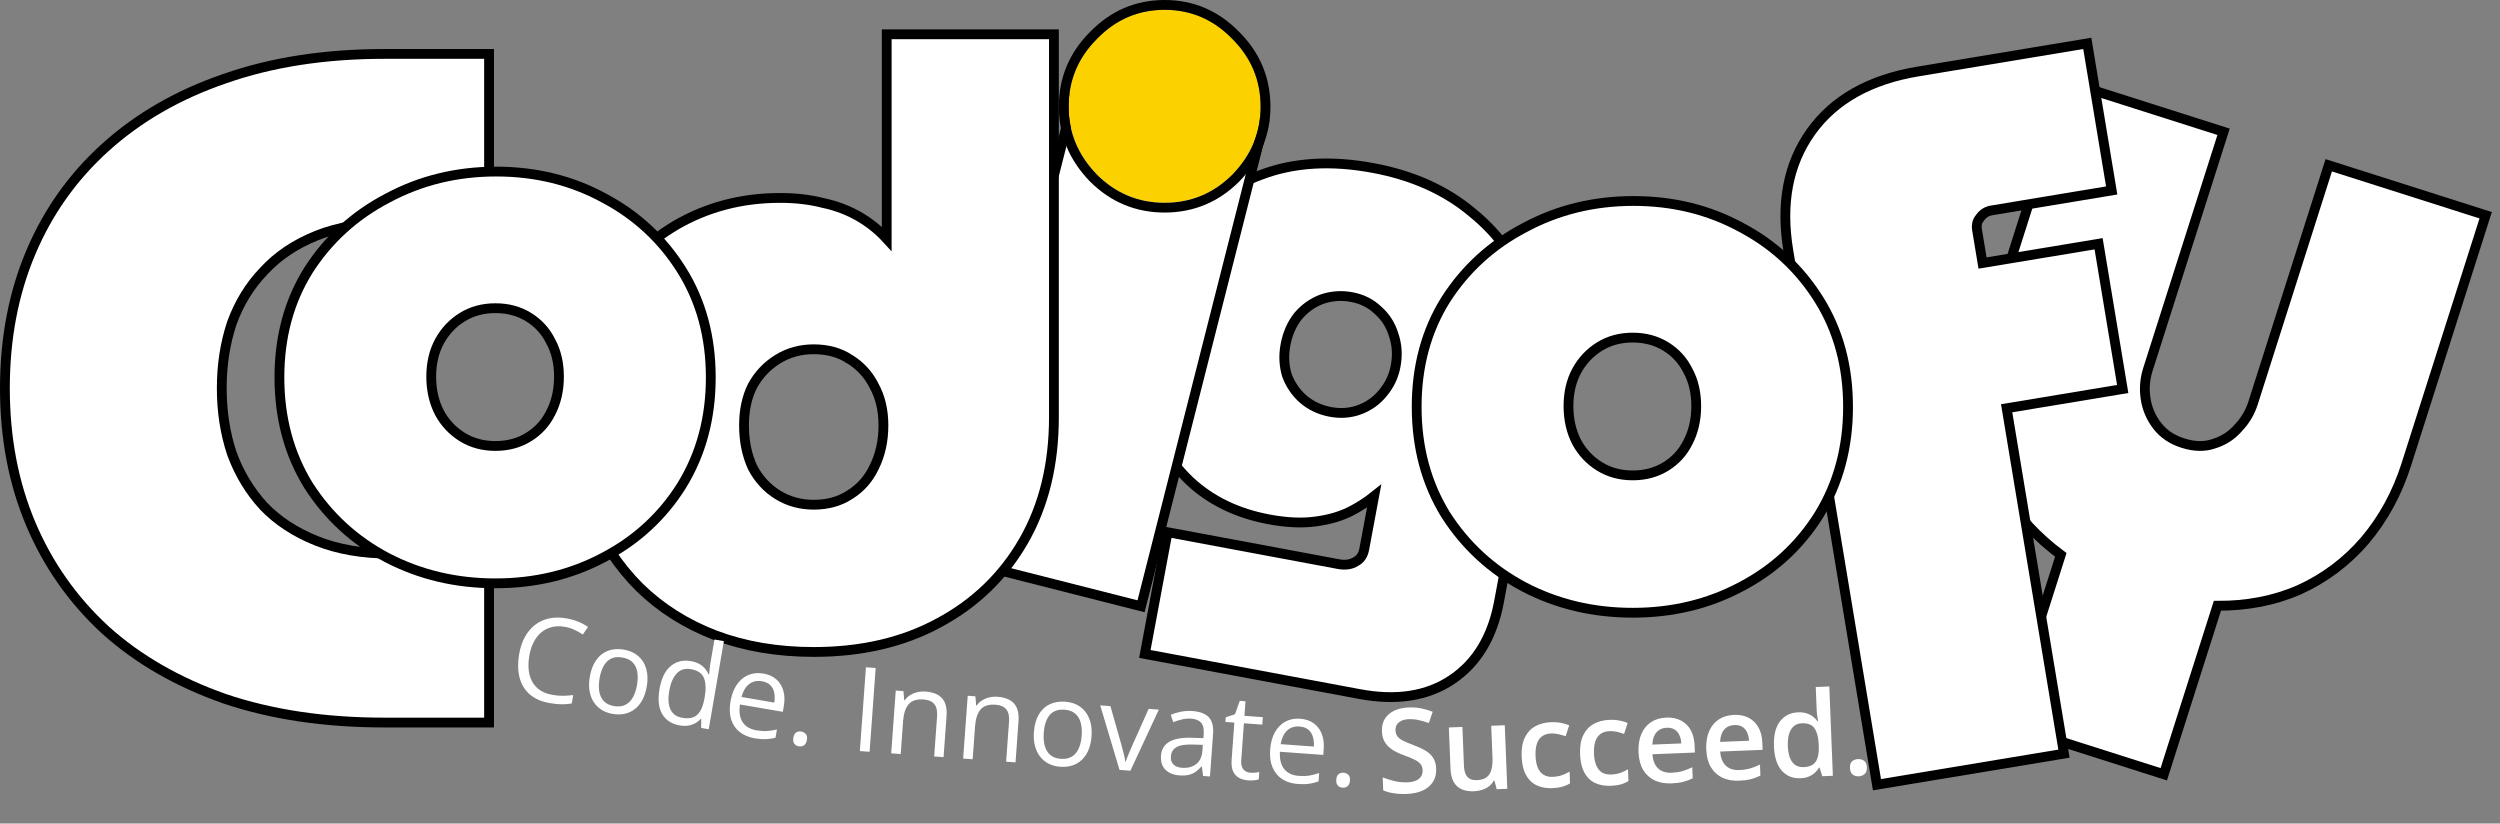
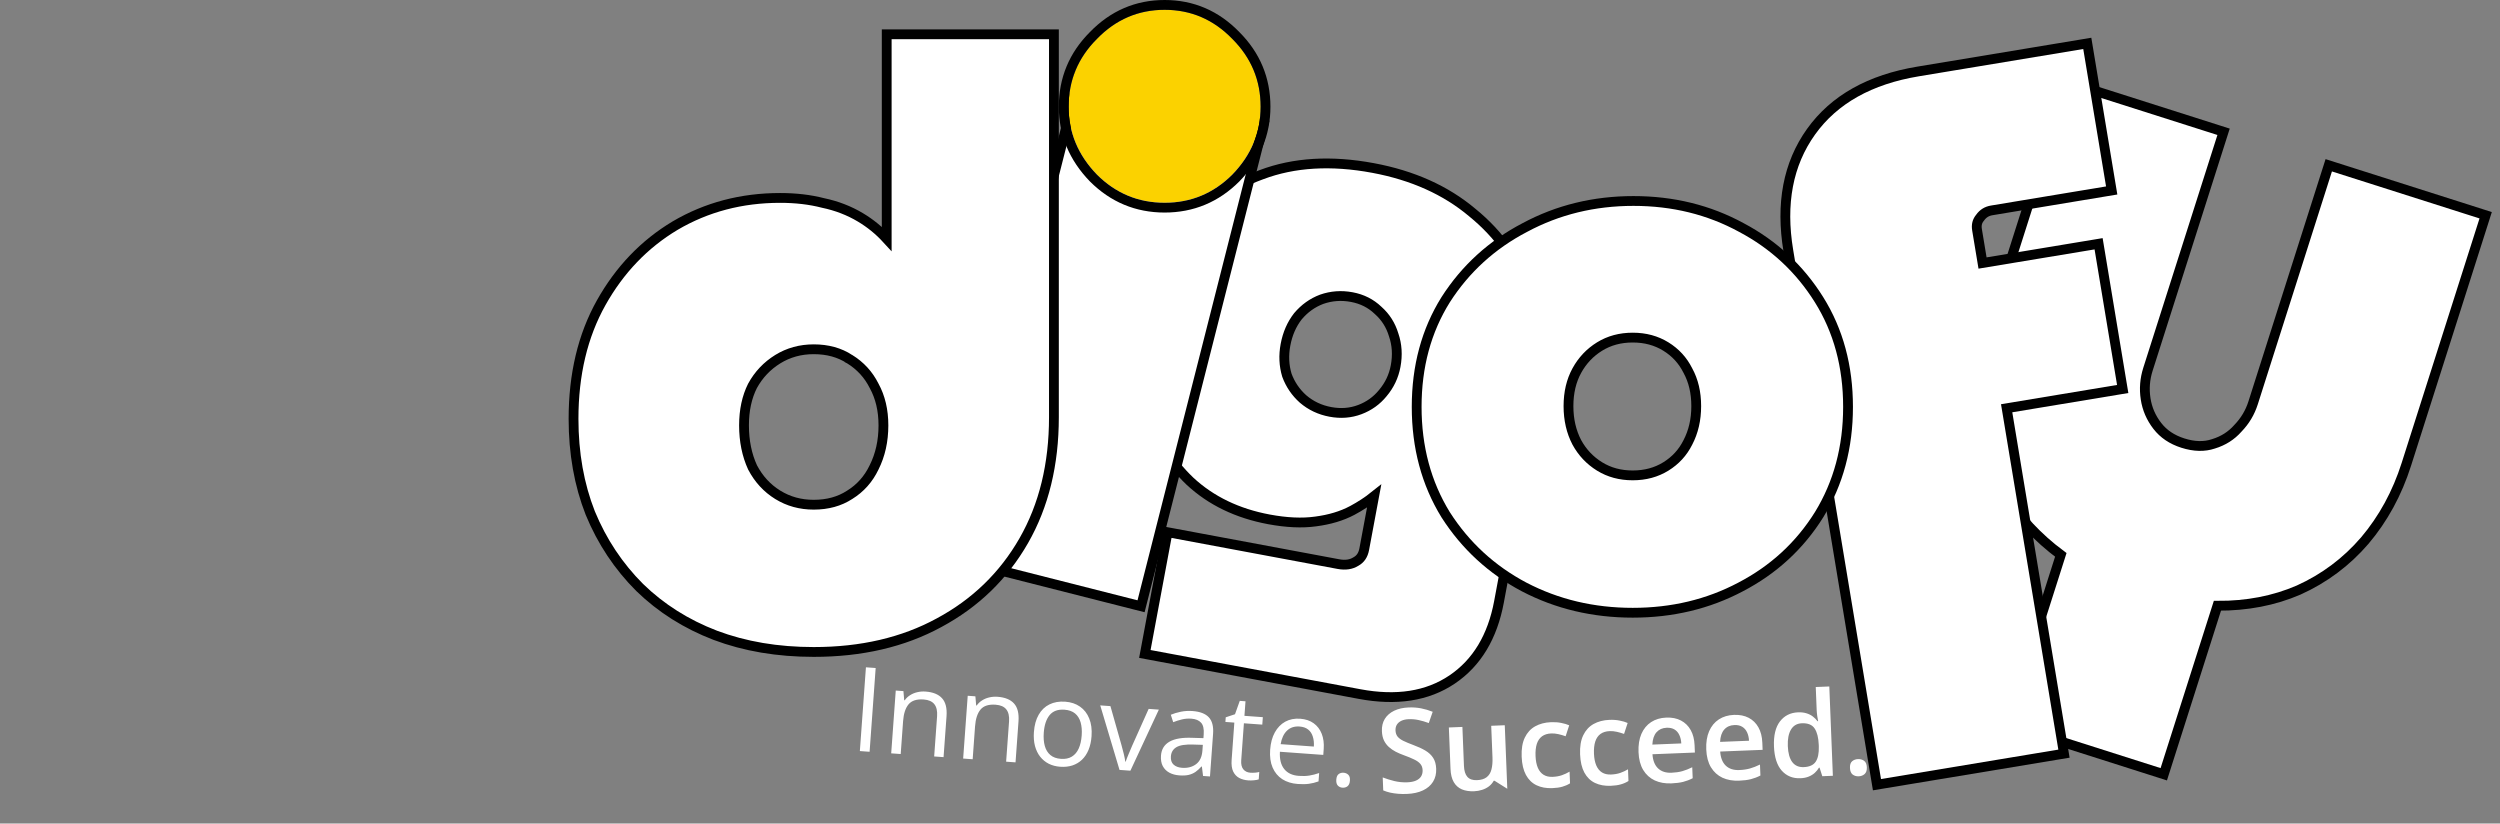
<svg xmlns="http://www.w3.org/2000/svg" width="255" height="84" viewBox="0 0 255 84" fill="none">
  <rect x="0" y="0" width="255" height="84" fill="#808080" stroke="none" />
  <path d="M204.851 73.402L204.7 73.879L205.176 74.031L220.228 78.823L220.705 78.975L220.857 78.498L226.177 61.787C229.184 61.803 231.943 61.273 234.449 60.19L234.449 60.19L234.457 60.187C237.077 59.005 239.327 57.324 241.201 55.148L241.204 55.145C243.093 52.914 244.508 50.317 245.45 47.358L253.387 22.431L253.538 21.955L253.062 21.803L238.009 17.01L237.533 16.859L237.381 17.335L229.818 41.091C229.504 42.078 228.989 42.939 228.27 43.682L228.262 43.69L228.255 43.699C227.599 44.441 226.777 44.965 225.778 45.27L225.771 45.272L225.764 45.274C224.853 45.581 223.821 45.567 222.647 45.193C221.53 44.837 220.672 44.252 220.048 43.445C219.405 42.614 219.009 41.696 218.854 40.684C218.697 39.663 218.775 38.662 219.089 37.675L226.653 13.919L226.805 13.443L226.328 13.291L211.354 8.524L210.878 8.372L210.726 8.848L202.789 33.776C201.847 36.734 201.508 39.645 201.779 42.504L201.779 42.504L201.781 42.517C202.123 45.333 203.022 47.981 204.474 50.456L204.477 50.462L204.481 50.468C205.945 52.808 207.854 54.851 210.202 56.597L204.851 73.402Z" fill="white" stroke="black" />
  <path d="M191.368 79.544L191.45 80.038L191.943 79.956L210.031 76.954L210.525 76.872L210.443 76.379L204.678 41.642L216.022 39.759L216.516 39.677L216.434 39.184L214.139 25.357L214.057 24.864L213.564 24.946L202.219 26.828L201.657 23.439C201.573 22.938 201.681 22.547 201.958 22.217L201.97 22.202L201.981 22.186C202.272 21.78 202.655 21.542 203.157 21.459L214.9 19.509L215.393 19.428L215.311 18.934L212.985 4.918L212.903 4.425L212.41 4.507L195.647 7.289C190.753 8.101 187.088 10.135 184.728 13.434C182.371 16.73 181.616 20.79 182.409 25.563L183.144 29.994L176.25 31.138L175.757 31.22L175.839 31.713L178.134 45.54L178.216 46.034L178.709 45.952L185.603 44.808L191.368 79.544Z" fill="white" stroke="black" />
  <path d="M116.866 66.212L116.774 66.703L117.266 66.795L138.688 70.796C142.419 71.493 145.582 71.021 148.119 69.308C150.653 67.598 152.234 64.937 152.896 61.395L156.712 40.962C157.447 37.03 157.228 33.387 156.038 30.047C154.896 26.721 152.941 23.932 150.182 21.689C147.47 19.401 144.089 17.889 140.058 17.136C135.798 16.34 131.99 16.558 128.655 17.821C125.348 19.029 122.652 20.976 120.58 23.66C118.526 26.285 117.183 29.291 116.553 32.667C115.966 35.807 116.087 38.819 116.923 41.697C117.759 44.578 119.242 47.041 121.37 49.076L121.37 49.076L121.375 49.081C123.525 51.08 126.217 52.373 129.43 52.974C131.217 53.307 132.809 53.384 134.198 53.189C135.613 53.005 136.858 52.635 137.926 52.068L137.929 52.067C138.763 51.617 139.508 51.133 140.162 50.611L139.153 56.013C139.037 56.632 138.752 57.028 138.316 57.269L138.305 57.275L138.294 57.282C137.827 57.573 137.249 57.675 136.516 57.538L119.586 54.375L119.094 54.284L119.002 54.775L116.866 66.212ZM141.048 40.095L141.048 40.095L141.043 40.101C140.419 40.867 139.64 41.425 138.695 41.781C137.761 42.132 136.766 42.213 135.697 42.013C134.631 41.814 133.706 41.375 132.912 40.697C132.162 40.026 131.613 39.219 131.263 38.271C130.967 37.285 130.917 36.254 131.119 35.171C131.331 34.037 131.756 33.07 132.388 32.259C133.068 31.454 133.875 30.879 134.812 30.526C135.797 30.18 136.818 30.105 137.884 30.304C138.945 30.502 139.835 30.955 140.57 31.661L140.577 31.667L140.583 31.673C141.331 32.34 141.852 33.161 142.15 34.147L142.153 34.155L142.156 34.164C142.496 35.156 142.565 36.212 142.354 37.342C142.162 38.373 141.728 39.288 141.048 40.095Z" fill="white" stroke="black" />
-   <path d="M10.741 64.256L10.745 64.259C14.065 67.254 18.125 69.589 22.914 71.272L22.92 71.274C27.717 72.894 33.148 73.7 39.208 73.7H49.384H49.884V73.2V56.976V56.476H49.384H39.88C36.986 56.476 34.459 56.036 32.29 55.168C30.109 54.295 28.316 53.118 26.901 51.642C25.478 50.094 24.394 48.299 23.648 46.252C22.964 44.197 22.62 41.981 22.62 39.6C22.62 37.219 22.964 35.003 23.648 32.949C24.394 30.901 25.477 29.14 26.897 27.658L26.897 27.658L26.904 27.651C28.32 26.111 30.111 24.904 32.29 24.032C34.459 23.164 36.986 22.724 39.88 22.724H49.384H49.884V22.224V6V5.5H49.384H39.208C33.147 5.5 27.714 6.338 22.916 8.024C18.187 9.643 14.127 11.98 10.745 15.037C7.426 18.031 4.887 21.611 3.131 25.774C1.374 29.938 0.5 34.549 0.5 39.6C0.5 44.651 1.374 49.262 3.131 53.426C4.887 57.588 7.425 61.199 10.741 64.256Z" fill="white" stroke="black" />
  <path d="M97.677 56.57L97.554 57.055L98.038 57.178L115.903 61.716L116.388 61.839L116.511 61.355L128.755 13.158L128.878 12.673L128.394 12.55L110.529 8.012L110.044 7.889L109.921 8.373L97.677 56.57Z" fill="white" stroke="black" />
  <path d="M72.953 64.798L72.956 64.799C75.975 65.936 79.325 66.5 83 66.5C87.863 66.5 92.129 65.512 95.782 63.519C99.486 61.529 102.369 58.737 104.423 55.15C106.481 51.558 107.5 47.353 107.5 42.552V4V3.5H107H90.944H90.444V4V24.355C89.661 23.502 88.77 22.776 87.772 22.179C86.611 21.484 85.335 20.992 83.95 20.703C82.624 20.359 81.163 20.189 79.571 20.189C75.641 20.189 72.069 21.128 68.865 23.012L68.865 23.012L68.862 23.014C65.717 24.897 63.203 27.521 61.323 30.875C59.435 34.245 58.5 38.198 58.5 42.719C58.5 46.222 59.066 49.428 60.207 52.331L60.207 52.331L60.21 52.339C61.406 55.235 63.087 57.767 65.253 59.929L65.253 59.929L65.258 59.933C67.427 62.041 69.994 63.662 72.953 64.798ZM86.668 50.471L86.668 50.471L86.658 50.477C85.635 51.141 84.422 51.481 83 51.481C81.638 51.481 80.42 51.143 79.332 50.471C78.245 49.8 77.388 48.87 76.759 47.672C76.183 46.414 75.89 44.988 75.89 43.386C75.89 41.84 76.183 40.504 76.753 39.362C77.381 38.217 78.239 37.311 79.332 36.635C80.42 35.964 81.638 35.625 83 35.625C84.422 35.625 85.635 35.965 86.658 36.629L86.658 36.63L86.668 36.635C87.76 37.31 88.588 38.214 89.159 39.355L89.163 39.362L89.168 39.37C89.79 40.51 90.11 41.844 90.11 43.386C90.11 44.987 89.79 46.411 89.159 47.668L89.159 47.668L89.155 47.676C88.582 48.872 87.754 49.8 86.668 50.471Z" fill="white" stroke="black" />
-   <path d="M39.459 56.87L39.462 56.871C42.824 58.626 46.519 59.5 50.538 59.5C54.556 59.5 58.227 58.626 61.539 56.871C64.902 55.116 67.573 52.66 69.542 49.507L69.544 49.504C71.519 46.29 72.5 42.617 72.5 38.5C72.5 34.383 71.519 30.733 69.542 27.569C67.574 24.418 64.931 21.962 61.619 20.207C58.306 18.4 54.634 17.5 50.614 17.5C46.594 17.5 42.898 18.4 39.535 20.206C36.174 21.96 33.48 24.414 31.461 27.564L31.461 27.564L31.458 27.569C29.482 30.733 28.5 34.383 28.5 38.5C28.5 42.617 29.482 46.29 31.456 49.504L31.456 49.504L31.461 49.511C33.479 52.66 36.147 55.115 39.459 56.87ZM56.162 42.126L56.162 42.126L56.158 42.134C55.644 43.16 54.899 43.973 53.915 44.58C52.94 45.182 51.819 45.489 50.538 45.489C49.257 45.489 48.136 45.182 47.16 44.58C46.175 43.971 45.401 43.155 44.836 42.122C44.272 41.043 43.985 39.814 43.985 38.424C43.985 37.032 44.273 35.831 44.834 34.806C45.4 33.772 46.173 32.954 47.16 32.344C48.136 31.742 49.257 31.435 50.538 31.435C51.819 31.435 52.94 31.742 53.915 32.344C54.899 32.951 55.644 33.764 56.158 34.791L56.162 34.798L56.166 34.806C56.727 35.831 57.015 37.032 57.015 38.424C57.015 39.816 56.727 41.046 56.162 42.126Z" fill="white" stroke="black" />
  <path d="M155.459 59.87L155.462 59.871C158.824 61.626 162.519 62.5 166.538 62.5C170.556 62.5 174.226 61.626 177.539 59.871C180.902 58.116 183.573 55.66 185.542 52.507L185.544 52.504C187.519 49.29 188.5 45.617 188.5 41.5C188.5 37.383 187.519 33.733 185.542 30.569C183.574 27.418 180.931 24.962 177.619 23.207C174.306 21.4 170.634 20.5 166.614 20.5C162.594 20.5 158.898 21.4 155.535 23.206C152.174 24.96 149.48 27.414 147.461 30.564L147.461 30.564L147.458 30.569C145.481 33.733 144.5 37.383 144.5 41.5C144.5 45.617 145.481 49.29 147.456 52.504L147.456 52.504L147.461 52.511C149.479 55.66 152.147 58.115 155.459 59.87ZM172.162 45.126L172.162 45.126L172.158 45.134C171.644 46.16 170.899 46.973 169.915 47.58C168.94 48.182 167.819 48.489 166.538 48.489C165.257 48.489 164.136 48.182 163.16 47.58C162.175 46.971 161.401 46.155 160.836 45.122C160.272 44.043 159.985 42.814 159.985 41.424C159.985 40.032 160.273 38.831 160.834 37.806C161.399 36.772 162.173 35.954 163.16 35.344C164.136 34.742 165.257 34.435 166.538 34.435C167.819 34.435 168.94 34.742 169.915 35.344C170.899 35.951 171.644 36.764 172.158 37.791L172.162 37.798L172.166 37.806C172.727 38.831 173.015 40.032 173.015 41.424C173.015 42.816 172.727 44.046 172.162 45.126Z" fill="white" stroke="black" />
  <path d="M111.88 17.8C113.8 19.72 116.104 20.68 118.792 20.68C121.48 20.68 123.784 19.72 125.704 17.8C127.624 15.816 128.584 13.512 128.584 10.888C128.584 8.2 127.624 5.896 125.704 3.976C123.784 1.992 121.48 1 118.792 1C116.104 1 113.8 1.992 111.88 3.976C109.96 5.896 109 8.2 109 10.888C109 13.512 109.96 15.816 111.88 17.8Z" fill="#FBD200" />
  <path d="M111.521 18.148L111.521 18.148L111.526 18.154C113.539 20.166 115.97 21.18 118.792 21.18C121.614 21.18 124.045 20.166 126.058 18.154L126.058 18.154L126.063 18.148C128.068 16.076 129.084 13.649 129.084 10.888C129.084 8.067 128.071 5.637 126.06 3.625C124.05 1.549 121.618 0.5 118.792 0.5C115.966 0.5 113.534 1.549 111.524 3.625C109.513 5.637 108.5 8.067 108.5 10.888C108.5 13.649 109.516 16.076 111.521 18.148Z" stroke="black" />
-   <path d="M57.594 63.933C57.128 63.853 56.695 63.861 56.293 63.959C55.897 64.053 55.541 64.23 55.227 64.489C54.918 64.745 54.657 65.075 54.445 65.479C54.233 65.882 54.081 66.352 53.989 66.887C53.868 67.595 53.871 68.23 54.001 68.791C54.135 69.349 54.397 69.808 54.787 70.169C55.181 70.53 55.709 70.767 56.371 70.881C56.748 70.945 57.108 70.975 57.45 70.971C57.796 70.963 58.135 70.938 58.467 70.896L58.32 71.751C57.992 71.813 57.654 71.842 57.306 71.838C56.958 71.838 56.55 71.797 56.085 71.717C55.226 71.57 54.539 71.269 54.022 70.816C53.51 70.36 53.165 69.781 52.988 69.081C52.815 68.381 52.804 67.589 52.956 66.704C53.066 66.064 53.255 65.496 53.523 64.999C53.795 64.499 54.135 64.086 54.544 63.76C54.957 63.434 55.431 63.211 55.967 63.089C56.508 62.964 57.104 62.957 57.754 63.069C58.182 63.142 58.586 63.255 58.968 63.408C59.35 63.561 59.687 63.743 59.98 63.956L59.444 64.72C59.196 64.551 58.918 64.394 58.61 64.25C58.306 64.103 57.967 63.997 57.594 63.933ZM65.971 70.026C65.881 70.546 65.734 70.998 65.529 71.383C65.325 71.768 65.071 72.079 64.769 72.317C64.466 72.554 64.121 72.717 63.734 72.805C63.35 72.89 62.932 72.893 62.477 72.815C62.054 72.742 61.678 72.603 61.349 72.395C61.024 72.185 60.757 71.917 60.547 71.592C60.341 71.267 60.202 70.889 60.13 70.456C60.061 70.024 60.072 69.548 60.161 69.029C60.28 68.336 60.499 67.767 60.817 67.322C61.136 66.873 61.534 66.559 62.013 66.38C62.496 66.198 63.04 66.158 63.644 66.262C64.222 66.361 64.704 66.577 65.091 66.909C65.482 67.241 65.754 67.672 65.909 68.203C66.068 68.729 66.089 69.337 65.971 70.026ZM61.154 69.199C61.067 69.707 61.059 70.16 61.129 70.556C61.2 70.953 61.358 71.277 61.604 71.53C61.85 71.782 62.195 71.946 62.637 72.022C63.076 72.098 63.454 72.057 63.77 71.902C64.09 71.746 64.349 71.494 64.548 71.143C64.747 70.793 64.89 70.364 64.977 69.856C65.064 69.351 65.071 68.905 64.999 68.516C64.928 68.123 64.769 67.803 64.522 67.554C64.276 67.306 63.929 67.143 63.483 67.066C62.824 66.953 62.304 67.088 61.921 67.47C61.542 67.853 61.286 68.429 61.154 69.199ZM69.315 73.989C68.514 73.852 67.926 73.469 67.55 72.842C67.178 72.215 67.085 71.363 67.27 70.285C67.457 69.195 67.837 68.415 68.409 67.942C68.983 67.466 69.666 67.296 70.459 67.432C70.794 67.49 71.079 67.584 71.314 67.716C71.549 67.847 71.744 68.004 71.899 68.185C72.055 68.362 72.178 68.556 72.269 68.766L72.338 68.777C72.343 68.655 72.356 68.489 72.376 68.279C72.397 68.068 72.418 67.897 72.441 67.766L72.876 65.231L73.835 65.396L72.291 74.382L71.518 74.249L71.528 73.323L71.487 73.316C71.336 73.484 71.154 73.629 70.943 73.752C70.736 73.875 70.497 73.96 70.227 74.009C69.962 74.055 69.657 74.048 69.315 73.989ZM69.602 73.218C70.279 73.335 70.792 73.224 71.139 72.888C71.486 72.551 71.725 72.003 71.855 71.245L71.885 71.072C72.023 70.267 71.994 69.626 71.799 69.148C71.607 68.672 71.159 68.373 70.455 68.252C69.866 68.151 69.386 68.302 69.015 68.706C68.645 69.106 68.393 69.697 68.259 70.479C68.126 71.256 68.167 71.882 68.383 72.355C68.603 72.829 69.009 73.116 69.602 73.218ZM77.868 68.704C78.407 68.797 78.848 68.996 79.192 69.3C79.536 69.605 79.773 69.991 79.903 70.457C80.034 70.919 80.05 71.437 79.952 72.011L79.849 72.606L75.478 71.855C75.362 72.6 75.449 73.198 75.741 73.648C76.032 74.099 76.503 74.379 77.153 74.491C77.554 74.56 77.914 74.584 78.235 74.564C78.555 74.544 78.894 74.491 79.249 74.405L79.104 75.248C78.76 75.336 78.425 75.385 78.098 75.397C77.775 75.408 77.4 75.378 76.972 75.304C76.364 75.2 75.854 74.985 75.442 74.661C75.034 74.333 74.747 73.907 74.579 73.383C74.412 72.859 74.388 72.249 74.507 71.552C74.624 70.87 74.839 70.301 75.152 69.843C75.469 69.382 75.858 69.053 76.32 68.855C76.786 68.657 77.302 68.607 77.868 68.704ZM77.721 69.488C77.209 69.4 76.773 69.497 76.411 69.78C76.049 70.063 75.788 70.499 75.627 71.09L78.977 71.665C79.037 71.287 79.035 70.946 78.968 70.641C78.906 70.333 78.773 70.081 78.569 69.883C78.366 69.682 78.083 69.55 77.721 69.488ZM80.924 75.246C80.97 74.976 81.068 74.797 81.219 74.708C81.369 74.615 81.539 74.584 81.728 74.617C81.924 74.65 82.079 74.737 82.194 74.875C82.31 75.01 82.345 75.212 82.298 75.482C82.253 75.747 82.152 75.93 81.996 76.03C81.841 76.126 81.665 76.158 81.469 76.124C81.28 76.092 81.131 76.004 81.02 75.863C80.91 75.717 80.878 75.511 80.924 75.246Z" fill="white" />
  <path d="M87.705 76.609L88.325 68.065L89.318 68.137L88.699 76.681L87.705 76.609ZM94.408 70.539C95.168 70.594 95.729 70.823 96.091 71.225C96.454 71.624 96.606 72.234 96.546 73.056L96.243 77.228L95.285 77.159L95.583 73.05C95.622 72.517 95.528 72.109 95.302 71.826C95.079 71.543 94.717 71.384 94.214 71.347C93.505 71.296 92.992 71.46 92.674 71.841C92.357 72.221 92.171 72.793 92.115 73.557L91.872 76.911L90.902 76.841L91.367 70.436L92.15 70.493L92.229 71.427L92.281 71.43C92.434 71.214 92.621 71.038 92.843 70.901C93.064 70.761 93.308 70.661 93.575 70.602C93.842 70.539 94.12 70.518 94.408 70.539ZM101.748 71.071C102.508 71.126 103.069 71.355 103.431 71.757C103.794 72.156 103.946 72.766 103.886 73.588L103.584 77.761L102.625 77.691L102.923 73.583C102.962 73.049 102.868 72.641 102.642 72.358C102.419 72.076 102.057 71.916 101.554 71.88C100.845 71.828 100.332 71.993 100.015 72.373C99.697 72.754 99.511 73.326 99.455 74.089L99.212 77.444L98.242 77.373L98.707 70.968L99.49 71.025L99.569 71.959L99.621 71.963C99.774 71.747 99.961 71.57 100.183 71.434C100.404 71.293 100.649 71.193 100.915 71.134C101.182 71.072 101.46 71.05 101.748 71.071ZM111.338 75.092C111.3 75.618 111.198 76.082 111.031 76.486C110.865 76.889 110.643 77.223 110.365 77.489C110.087 77.755 109.76 77.95 109.383 78.076C109.009 78.197 108.593 78.242 108.133 78.208C107.705 78.177 107.317 78.075 106.969 77.9C106.625 77.723 106.334 77.482 106.093 77.179C105.857 76.876 105.681 76.513 105.567 76.089C105.457 75.666 105.421 75.192 105.459 74.666C105.51 73.964 105.672 73.377 105.945 72.903C106.218 72.426 106.585 72.074 107.044 71.849C107.507 71.62 108.044 71.528 108.656 71.572C109.24 71.615 109.741 71.782 110.158 72.075C110.58 72.368 110.893 72.77 111.099 73.283C111.309 73.791 111.388 74.395 111.338 75.092ZM106.464 74.739C106.427 75.253 106.462 75.704 106.571 76.092C106.68 76.479 106.87 76.787 107.139 77.014C107.408 77.241 107.767 77.371 108.215 77.403C108.659 77.436 109.031 77.359 109.331 77.173C109.634 76.987 109.867 76.71 110.031 76.343C110.195 75.975 110.295 75.533 110.333 75.019C110.37 74.509 110.333 74.064 110.224 73.683C110.115 73.3 109.925 72.996 109.656 72.773C109.386 72.55 109.025 72.422 108.573 72.389C107.907 72.341 107.402 72.525 107.058 72.943C106.719 73.361 106.52 73.959 106.464 74.739ZM114.19 78.53L112.224 71.949L113.264 72.024L114.391 76.001C114.47 76.273 114.548 76.572 114.626 76.899C114.704 77.226 114.756 77.488 114.78 77.686L114.821 77.689C114.882 77.497 114.979 77.246 115.111 76.934C115.244 76.619 115.364 76.334 115.473 76.079L117.162 72.307L118.202 72.382L115.301 78.611L114.19 78.53ZM121.634 72.525C122.398 72.581 122.953 72.793 123.298 73.163C123.643 73.533 123.788 74.093 123.734 74.845L123.418 79.199L122.711 79.148L122.593 78.188L122.546 78.184C122.35 78.405 122.148 78.588 121.942 78.734C121.736 78.876 121.501 78.978 121.238 79.041C120.979 79.101 120.665 79.117 120.295 79.09C119.905 79.062 119.563 78.969 119.269 78.81C118.979 78.652 118.757 78.428 118.601 78.139C118.45 77.85 118.39 77.493 118.42 77.068C118.467 76.43 118.756 75.957 119.287 75.651C119.818 75.345 120.603 75.214 121.642 75.258L122.75 75.291L122.778 74.899C122.818 74.346 122.728 73.95 122.506 73.711C122.285 73.471 121.958 73.336 121.525 73.305C121.19 73.28 120.867 73.306 120.556 73.381C120.245 73.457 119.948 73.551 119.666 73.663L119.422 72.905C119.721 72.778 120.061 72.676 120.443 72.597C120.824 72.519 121.222 72.495 121.634 72.525ZM122.689 75.974L121.71 75.944C120.909 75.917 120.336 76.007 119.992 76.213C119.648 76.419 119.461 76.733 119.431 77.153C119.404 77.52 119.496 77.799 119.705 77.99C119.914 78.181 120.202 78.29 120.568 78.317C121.137 78.358 121.614 78.234 121.999 77.945C122.385 77.656 122.6 77.195 122.646 76.564L122.689 75.974ZM127.535 78.816C127.694 78.828 127.859 78.826 128.029 78.811C128.198 78.796 128.337 78.773 128.445 78.741L128.39 79.495C128.274 79.538 128.113 79.569 127.908 79.589C127.706 79.61 127.51 79.613 127.319 79.6C126.98 79.575 126.677 79.494 126.409 79.357C126.141 79.216 125.933 78.998 125.787 78.701C125.644 78.405 125.59 78.005 125.627 77.503L125.902 73.704L124.991 73.638L125.025 73.165L125.97 72.852L126.456 71.489L127.041 71.531L126.933 73.015L128.809 73.151L128.754 73.911L126.878 73.775L126.605 77.544C126.576 77.946 126.645 78.252 126.814 78.464C126.987 78.677 127.227 78.794 127.535 78.816ZM132.622 73.31C133.168 73.35 133.626 73.505 133.998 73.775C134.37 74.044 134.644 74.405 134.819 74.856C134.994 75.304 135.06 75.818 135.018 76.398L134.975 77L130.551 76.679C130.508 77.432 130.653 78.018 130.987 78.438C131.321 78.858 131.817 79.092 132.475 79.139C132.881 79.169 133.242 79.158 133.559 79.106C133.876 79.055 134.207 78.969 134.553 78.849L134.491 79.703C134.157 79.823 133.828 79.905 133.504 79.948C133.183 79.992 132.807 79.998 132.374 79.966C131.759 79.922 131.23 79.758 130.789 79.475C130.351 79.189 130.023 78.793 129.805 78.288C129.588 77.782 129.504 77.177 129.555 76.472C129.605 75.782 129.763 75.195 130.03 74.709C130.3 74.219 130.656 73.853 131.096 73.611C131.541 73.369 132.049 73.269 132.622 73.31ZM132.553 74.104C132.035 74.067 131.609 74.206 131.277 74.523C130.945 74.84 130.727 75.3 130.625 75.903L134.014 76.149C134.038 75.767 134.002 75.427 133.906 75.131C133.814 74.83 133.657 74.592 133.435 74.415C133.213 74.234 132.919 74.131 132.553 74.104ZM136.302 79.522C136.321 79.25 136.402 79.062 136.542 78.958C136.683 78.851 136.849 78.804 137.04 78.818C137.239 78.833 137.402 78.903 137.53 79.03C137.658 79.153 137.712 79.351 137.692 79.623C137.673 79.892 137.59 80.084 137.445 80.199C137.3 80.31 137.128 80.358 136.929 80.344C136.738 80.33 136.581 80.258 136.457 80.127C136.334 79.993 136.282 79.791 136.302 79.522Z" fill="white" />
-   <path d="M146.491 78.411C146.511 78.919 146.404 79.361 146.169 79.738C145.937 80.114 145.593 80.409 145.137 80.623C144.684 80.837 144.137 80.956 143.497 80.982C143.185 80.994 142.886 80.989 142.599 80.965C142.313 80.941 142.042 80.901 141.785 80.845C141.533 80.785 141.301 80.71 141.09 80.621L141.037 79.297C141.391 79.436 141.785 79.559 142.219 79.666C142.653 79.77 143.093 79.813 143.538 79.796C143.901 79.781 144.2 79.722 144.434 79.619C144.672 79.512 144.846 79.368 144.956 79.188C145.066 79.004 145.116 78.793 145.107 78.554C145.097 78.301 145.02 78.089 144.876 77.918C144.733 77.748 144.519 77.597 144.236 77.463C143.957 77.326 143.608 77.181 143.187 77.03C142.902 76.928 142.627 76.81 142.364 76.676C142.104 76.542 141.871 76.381 141.664 76.194C141.457 76.007 141.29 75.782 141.162 75.522C141.038 75.257 140.969 74.943 140.955 74.58C140.935 74.096 141.034 73.678 141.251 73.325C141.471 72.972 141.789 72.696 142.203 72.495C142.621 72.295 143.113 72.183 143.679 72.161C144.128 72.143 144.551 72.173 144.949 72.251C145.351 72.329 145.747 72.446 146.136 72.602L145.736 73.75C145.379 73.62 145.033 73.518 144.698 73.445C144.366 73.373 144.029 73.343 143.686 73.357C143.389 73.369 143.139 73.424 142.936 73.522C142.732 73.62 142.579 73.753 142.477 73.921C142.378 74.085 142.333 74.279 142.341 74.501C142.351 74.751 142.42 74.959 142.548 75.126C142.68 75.289 142.877 75.436 143.14 75.566C143.407 75.696 143.749 75.839 144.166 75.994C144.646 76.171 145.054 76.359 145.391 76.561C145.731 76.762 145.995 77.01 146.183 77.303C146.37 77.593 146.473 77.962 146.491 78.411ZM153.486 73.974L153.744 80.456L152.661 80.499L152.439 79.634L152.363 79.637C152.235 79.865 152.069 80.057 151.864 80.214C151.659 80.367 151.429 80.484 151.174 80.564C150.92 80.648 150.65 80.696 150.365 80.708C149.877 80.727 149.456 80.662 149.102 80.512C148.752 80.358 148.478 80.111 148.281 79.771C148.084 79.43 147.974 78.985 147.952 78.435L147.783 74.202L149.165 74.147L149.323 78.122C149.343 78.626 149.46 78.998 149.673 79.24C149.89 79.482 150.215 79.594 150.648 79.576C151.066 79.56 151.394 79.461 151.633 79.279C151.872 79.097 152.036 78.837 152.124 78.497C152.216 78.157 152.252 77.743 152.233 77.255L152.104 74.03L153.486 73.974ZM158.333 80.39C157.72 80.414 157.185 80.316 156.726 80.096C156.268 79.876 155.908 79.525 155.646 79.043C155.385 78.561 155.239 77.941 155.209 77.184C155.177 76.395 155.284 75.746 155.53 75.236C155.775 74.725 156.127 74.342 156.586 74.085C157.049 73.828 157.585 73.688 158.194 73.663C158.58 73.648 158.931 73.673 159.246 73.739C159.565 73.8 159.836 73.881 160.059 73.982L159.694 75.099C159.452 75.011 159.204 74.939 158.952 74.882C158.699 74.826 158.458 74.802 158.228 74.811C157.849 74.826 157.536 74.923 157.289 75.101C157.046 75.279 156.869 75.536 156.757 75.873C156.649 76.209 156.605 76.624 156.625 77.115C156.644 77.592 156.722 77.991 156.86 78.314C156.998 78.633 157.194 78.871 157.446 79.029C157.699 79.184 158.004 79.254 158.363 79.239C158.719 79.225 159.035 79.169 159.313 79.072C159.59 78.975 159.851 78.853 160.096 78.707L160.143 79.901C159.903 80.052 159.644 80.165 159.365 80.243C159.087 80.325 158.743 80.373 158.333 80.39ZM164.293 80.152C163.68 80.176 163.145 80.079 162.686 79.858C162.228 79.638 161.868 79.287 161.606 78.805C161.345 78.323 161.199 77.703 161.169 76.946C161.137 76.157 161.244 75.508 161.49 74.998C161.735 74.488 162.087 74.104 162.546 73.847C163.009 73.591 163.545 73.45 164.154 73.426C164.54 73.41 164.891 73.435 165.206 73.501C165.526 73.562 165.797 73.643 166.02 73.744L165.654 74.861C165.412 74.773 165.164 74.701 164.912 74.644C164.66 74.588 164.418 74.564 164.188 74.574C163.809 74.589 163.496 74.685 163.249 74.863C163.006 75.041 162.829 75.298 162.717 75.635C162.61 75.972 162.565 76.386 162.585 76.878C162.604 77.354 162.683 77.753 162.821 78.076C162.958 78.395 163.154 78.634 163.406 78.792C163.659 78.946 163.964 79.016 164.324 79.001C164.679 78.987 164.995 78.932 165.273 78.835C165.55 78.737 165.811 78.616 166.056 78.469L166.103 79.663C165.863 79.814 165.604 79.928 165.325 80.005C165.047 80.087 164.703 80.136 164.293 80.152ZM169.956 73.194C170.533 73.171 171.034 73.27 171.457 73.492C171.88 73.713 172.212 74.038 172.452 74.467C172.692 74.895 172.824 75.413 172.848 76.022L172.878 76.76L168.551 76.933C168.592 77.561 168.779 78.038 169.112 78.365C169.45 78.691 169.91 78.843 170.491 78.82C170.905 78.803 171.274 78.749 171.599 78.658C171.927 78.563 172.264 78.43 172.609 78.26L172.654 79.379C172.336 79.544 172.01 79.668 171.678 79.752C171.345 79.835 170.944 79.886 170.476 79.905C169.84 79.931 169.275 79.83 168.781 79.603C168.291 79.373 167.899 79.017 167.606 78.536C167.317 78.055 167.158 77.45 167.129 76.72C167.1 75.994 167.199 75.372 167.424 74.855C167.65 74.338 167.98 73.938 168.414 73.654C168.849 73.371 169.363 73.218 169.956 73.194ZM169.997 74.23C169.564 74.248 169.218 74.402 168.96 74.694C168.706 74.986 168.566 75.403 168.541 75.948L171.492 75.83C171.475 75.506 171.409 75.222 171.294 74.976C171.182 74.73 171.018 74.541 170.802 74.409C170.589 74.277 170.321 74.217 169.997 74.23ZM176.864 72.918C177.442 72.895 177.942 72.995 178.366 73.216C178.789 73.438 179.121 73.763 179.36 74.191C179.6 74.619 179.732 75.138 179.757 75.747L179.786 76.484L175.46 76.657C175.5 77.285 175.687 77.762 176.021 78.089C176.359 78.415 176.818 78.567 177.4 78.544C177.813 78.528 178.183 78.474 178.507 78.382C178.836 78.287 179.173 78.155 179.518 77.984L179.562 79.103C179.244 79.268 178.919 79.392 178.586 79.476C178.253 79.56 177.853 79.611 177.384 79.629C176.748 79.655 176.183 79.554 175.689 79.328C175.199 79.097 174.808 78.741 174.515 78.26C174.226 77.779 174.067 77.174 174.038 76.444C174.009 75.718 174.107 75.096 174.333 74.579C174.559 74.062 174.889 73.662 175.323 73.379C175.757 73.095 176.271 72.942 176.864 72.918ZM176.906 73.955C176.472 73.972 176.127 74.126 175.869 74.418C175.614 74.71 175.475 75.128 175.45 75.672L178.4 75.555C178.384 75.231 178.317 74.946 178.202 74.7C178.091 74.455 177.927 74.266 177.71 74.134C177.498 74.001 177.23 73.942 176.906 73.955ZM183.637 79.38C182.864 79.411 182.233 79.154 181.742 78.611C181.255 78.064 180.989 77.24 180.945 76.139C180.901 75.027 181.103 74.176 181.553 73.587C182.006 72.999 182.621 72.689 183.398 72.658C183.726 72.644 184.015 72.678 184.264 72.758C184.514 72.834 184.729 72.943 184.911 73.084C185.096 73.225 185.255 73.385 185.387 73.563L185.451 73.561C185.427 73.441 185.397 73.268 185.36 73.043C185.328 72.813 185.308 72.601 185.3 72.406L185.207 70.076L186.589 70.02L186.952 79.13L185.875 79.173L185.594 78.299L185.535 78.302C185.426 78.493 185.284 78.669 185.11 78.829C184.941 78.984 184.735 79.111 184.492 79.211C184.254 79.31 183.969 79.367 183.637 79.38ZM183.979 78.246C184.568 78.223 184.977 78.036 185.206 77.687C185.434 77.338 185.539 76.824 185.519 76.144L185.512 75.963C185.483 75.237 185.344 74.685 185.094 74.308C184.845 73.927 184.409 73.749 183.789 73.774C183.293 73.793 182.922 74.01 182.677 74.422C182.435 74.831 182.329 75.392 182.357 76.106C182.386 76.82 182.536 77.362 182.809 77.73C183.085 78.094 183.475 78.266 183.979 78.246ZM188.697 78.334C188.684 78.014 188.757 77.786 188.916 77.65C189.079 77.511 189.279 77.437 189.517 77.427C189.755 77.418 189.961 77.476 190.134 77.602C190.311 77.724 190.406 77.945 190.418 78.265C190.431 78.577 190.354 78.807 190.188 78.954C190.026 79.098 189.825 79.174 189.587 79.184C189.349 79.193 189.143 79.133 188.97 79.003C188.801 78.869 188.71 78.646 188.697 78.334Z" fill="white" />
+   <path d="M146.491 78.411C146.511 78.919 146.404 79.361 146.169 79.738C145.937 80.114 145.593 80.409 145.137 80.623C144.684 80.837 144.137 80.956 143.497 80.982C143.185 80.994 142.886 80.989 142.599 80.965C142.313 80.941 142.042 80.901 141.785 80.845C141.533 80.785 141.301 80.71 141.09 80.621L141.037 79.297C141.391 79.436 141.785 79.559 142.219 79.666C142.653 79.77 143.093 79.813 143.538 79.796C143.901 79.781 144.2 79.722 144.434 79.619C144.672 79.512 144.846 79.368 144.956 79.188C145.066 79.004 145.116 78.793 145.107 78.554C145.097 78.301 145.02 78.089 144.876 77.918C144.733 77.748 144.519 77.597 144.236 77.463C143.957 77.326 143.608 77.181 143.187 77.03C142.902 76.928 142.627 76.81 142.364 76.676C142.104 76.542 141.871 76.381 141.664 76.194C141.457 76.007 141.29 75.782 141.162 75.522C141.038 75.257 140.969 74.943 140.955 74.58C140.935 74.096 141.034 73.678 141.251 73.325C141.471 72.972 141.789 72.696 142.203 72.495C142.621 72.295 143.113 72.183 143.679 72.161C144.128 72.143 144.551 72.173 144.949 72.251C145.351 72.329 145.747 72.446 146.136 72.602L145.736 73.75C145.379 73.62 145.033 73.518 144.698 73.445C144.366 73.373 144.029 73.343 143.686 73.357C143.389 73.369 143.139 73.424 142.936 73.522C142.732 73.62 142.579 73.753 142.477 73.921C142.378 74.085 142.333 74.279 142.341 74.501C142.351 74.751 142.42 74.959 142.548 75.126C142.68 75.289 142.877 75.436 143.14 75.566C143.407 75.696 143.749 75.839 144.166 75.994C144.646 76.171 145.054 76.359 145.391 76.561C145.731 76.762 145.995 77.01 146.183 77.303C146.37 77.593 146.473 77.962 146.491 78.411ZM153.486 73.974L153.744 80.456L152.439 79.634L152.363 79.637C152.235 79.865 152.069 80.057 151.864 80.214C151.659 80.367 151.429 80.484 151.174 80.564C150.92 80.648 150.65 80.696 150.365 80.708C149.877 80.727 149.456 80.662 149.102 80.512C148.752 80.358 148.478 80.111 148.281 79.771C148.084 79.43 147.974 78.985 147.952 78.435L147.783 74.202L149.165 74.147L149.323 78.122C149.343 78.626 149.46 78.998 149.673 79.24C149.89 79.482 150.215 79.594 150.648 79.576C151.066 79.56 151.394 79.461 151.633 79.279C151.872 79.097 152.036 78.837 152.124 78.497C152.216 78.157 152.252 77.743 152.233 77.255L152.104 74.03L153.486 73.974ZM158.333 80.39C157.72 80.414 157.185 80.316 156.726 80.096C156.268 79.876 155.908 79.525 155.646 79.043C155.385 78.561 155.239 77.941 155.209 77.184C155.177 76.395 155.284 75.746 155.53 75.236C155.775 74.725 156.127 74.342 156.586 74.085C157.049 73.828 157.585 73.688 158.194 73.663C158.58 73.648 158.931 73.673 159.246 73.739C159.565 73.8 159.836 73.881 160.059 73.982L159.694 75.099C159.452 75.011 159.204 74.939 158.952 74.882C158.699 74.826 158.458 74.802 158.228 74.811C157.849 74.826 157.536 74.923 157.289 75.101C157.046 75.279 156.869 75.536 156.757 75.873C156.649 76.209 156.605 76.624 156.625 77.115C156.644 77.592 156.722 77.991 156.86 78.314C156.998 78.633 157.194 78.871 157.446 79.029C157.699 79.184 158.004 79.254 158.363 79.239C158.719 79.225 159.035 79.169 159.313 79.072C159.59 78.975 159.851 78.853 160.096 78.707L160.143 79.901C159.903 80.052 159.644 80.165 159.365 80.243C159.087 80.325 158.743 80.373 158.333 80.39ZM164.293 80.152C163.68 80.176 163.145 80.079 162.686 79.858C162.228 79.638 161.868 79.287 161.606 78.805C161.345 78.323 161.199 77.703 161.169 76.946C161.137 76.157 161.244 75.508 161.49 74.998C161.735 74.488 162.087 74.104 162.546 73.847C163.009 73.591 163.545 73.45 164.154 73.426C164.54 73.41 164.891 73.435 165.206 73.501C165.526 73.562 165.797 73.643 166.02 73.744L165.654 74.861C165.412 74.773 165.164 74.701 164.912 74.644C164.66 74.588 164.418 74.564 164.188 74.574C163.809 74.589 163.496 74.685 163.249 74.863C163.006 75.041 162.829 75.298 162.717 75.635C162.61 75.972 162.565 76.386 162.585 76.878C162.604 77.354 162.683 77.753 162.821 78.076C162.958 78.395 163.154 78.634 163.406 78.792C163.659 78.946 163.964 79.016 164.324 79.001C164.679 78.987 164.995 78.932 165.273 78.835C165.55 78.737 165.811 78.616 166.056 78.469L166.103 79.663C165.863 79.814 165.604 79.928 165.325 80.005C165.047 80.087 164.703 80.136 164.293 80.152ZM169.956 73.194C170.533 73.171 171.034 73.27 171.457 73.492C171.88 73.713 172.212 74.038 172.452 74.467C172.692 74.895 172.824 75.413 172.848 76.022L172.878 76.76L168.551 76.933C168.592 77.561 168.779 78.038 169.112 78.365C169.45 78.691 169.91 78.843 170.491 78.82C170.905 78.803 171.274 78.749 171.599 78.658C171.927 78.563 172.264 78.43 172.609 78.26L172.654 79.379C172.336 79.544 172.01 79.668 171.678 79.752C171.345 79.835 170.944 79.886 170.476 79.905C169.84 79.931 169.275 79.83 168.781 79.603C168.291 79.373 167.899 79.017 167.606 78.536C167.317 78.055 167.158 77.45 167.129 76.72C167.1 75.994 167.199 75.372 167.424 74.855C167.65 74.338 167.98 73.938 168.414 73.654C168.849 73.371 169.363 73.218 169.956 73.194ZM169.997 74.23C169.564 74.248 169.218 74.402 168.96 74.694C168.706 74.986 168.566 75.403 168.541 75.948L171.492 75.83C171.475 75.506 171.409 75.222 171.294 74.976C171.182 74.73 171.018 74.541 170.802 74.409C170.589 74.277 170.321 74.217 169.997 74.23ZM176.864 72.918C177.442 72.895 177.942 72.995 178.366 73.216C178.789 73.438 179.121 73.763 179.36 74.191C179.6 74.619 179.732 75.138 179.757 75.747L179.786 76.484L175.46 76.657C175.5 77.285 175.687 77.762 176.021 78.089C176.359 78.415 176.818 78.567 177.4 78.544C177.813 78.528 178.183 78.474 178.507 78.382C178.836 78.287 179.173 78.155 179.518 77.984L179.562 79.103C179.244 79.268 178.919 79.392 178.586 79.476C178.253 79.56 177.853 79.611 177.384 79.629C176.748 79.655 176.183 79.554 175.689 79.328C175.199 79.097 174.808 78.741 174.515 78.26C174.226 77.779 174.067 77.174 174.038 76.444C174.009 75.718 174.107 75.096 174.333 74.579C174.559 74.062 174.889 73.662 175.323 73.379C175.757 73.095 176.271 72.942 176.864 72.918ZM176.906 73.955C176.472 73.972 176.127 74.126 175.869 74.418C175.614 74.71 175.475 75.128 175.45 75.672L178.4 75.555C178.384 75.231 178.317 74.946 178.202 74.7C178.091 74.455 177.927 74.266 177.71 74.134C177.498 74.001 177.23 73.942 176.906 73.955ZM183.637 79.38C182.864 79.411 182.233 79.154 181.742 78.611C181.255 78.064 180.989 77.24 180.945 76.139C180.901 75.027 181.103 74.176 181.553 73.587C182.006 72.999 182.621 72.689 183.398 72.658C183.726 72.644 184.015 72.678 184.264 72.758C184.514 72.834 184.729 72.943 184.911 73.084C185.096 73.225 185.255 73.385 185.387 73.563L185.451 73.561C185.427 73.441 185.397 73.268 185.36 73.043C185.328 72.813 185.308 72.601 185.3 72.406L185.207 70.076L186.589 70.02L186.952 79.13L185.875 79.173L185.594 78.299L185.535 78.302C185.426 78.493 185.284 78.669 185.11 78.829C184.941 78.984 184.735 79.111 184.492 79.211C184.254 79.31 183.969 79.367 183.637 79.38ZM183.979 78.246C184.568 78.223 184.977 78.036 185.206 77.687C185.434 77.338 185.539 76.824 185.519 76.144L185.512 75.963C185.483 75.237 185.344 74.685 185.094 74.308C184.845 73.927 184.409 73.749 183.789 73.774C183.293 73.793 182.922 74.01 182.677 74.422C182.435 74.831 182.329 75.392 182.357 76.106C182.386 76.82 182.536 77.362 182.809 77.73C183.085 78.094 183.475 78.266 183.979 78.246ZM188.697 78.334C188.684 78.014 188.757 77.786 188.916 77.65C189.079 77.511 189.279 77.437 189.517 77.427C189.755 77.418 189.961 77.476 190.134 77.602C190.311 77.724 190.406 77.945 190.418 78.265C190.431 78.577 190.354 78.807 190.188 78.954C190.026 79.098 189.825 79.174 189.587 79.184C189.349 79.193 189.143 79.133 188.97 79.003C188.801 78.869 188.71 78.646 188.697 78.334Z" fill="white" />
</svg>